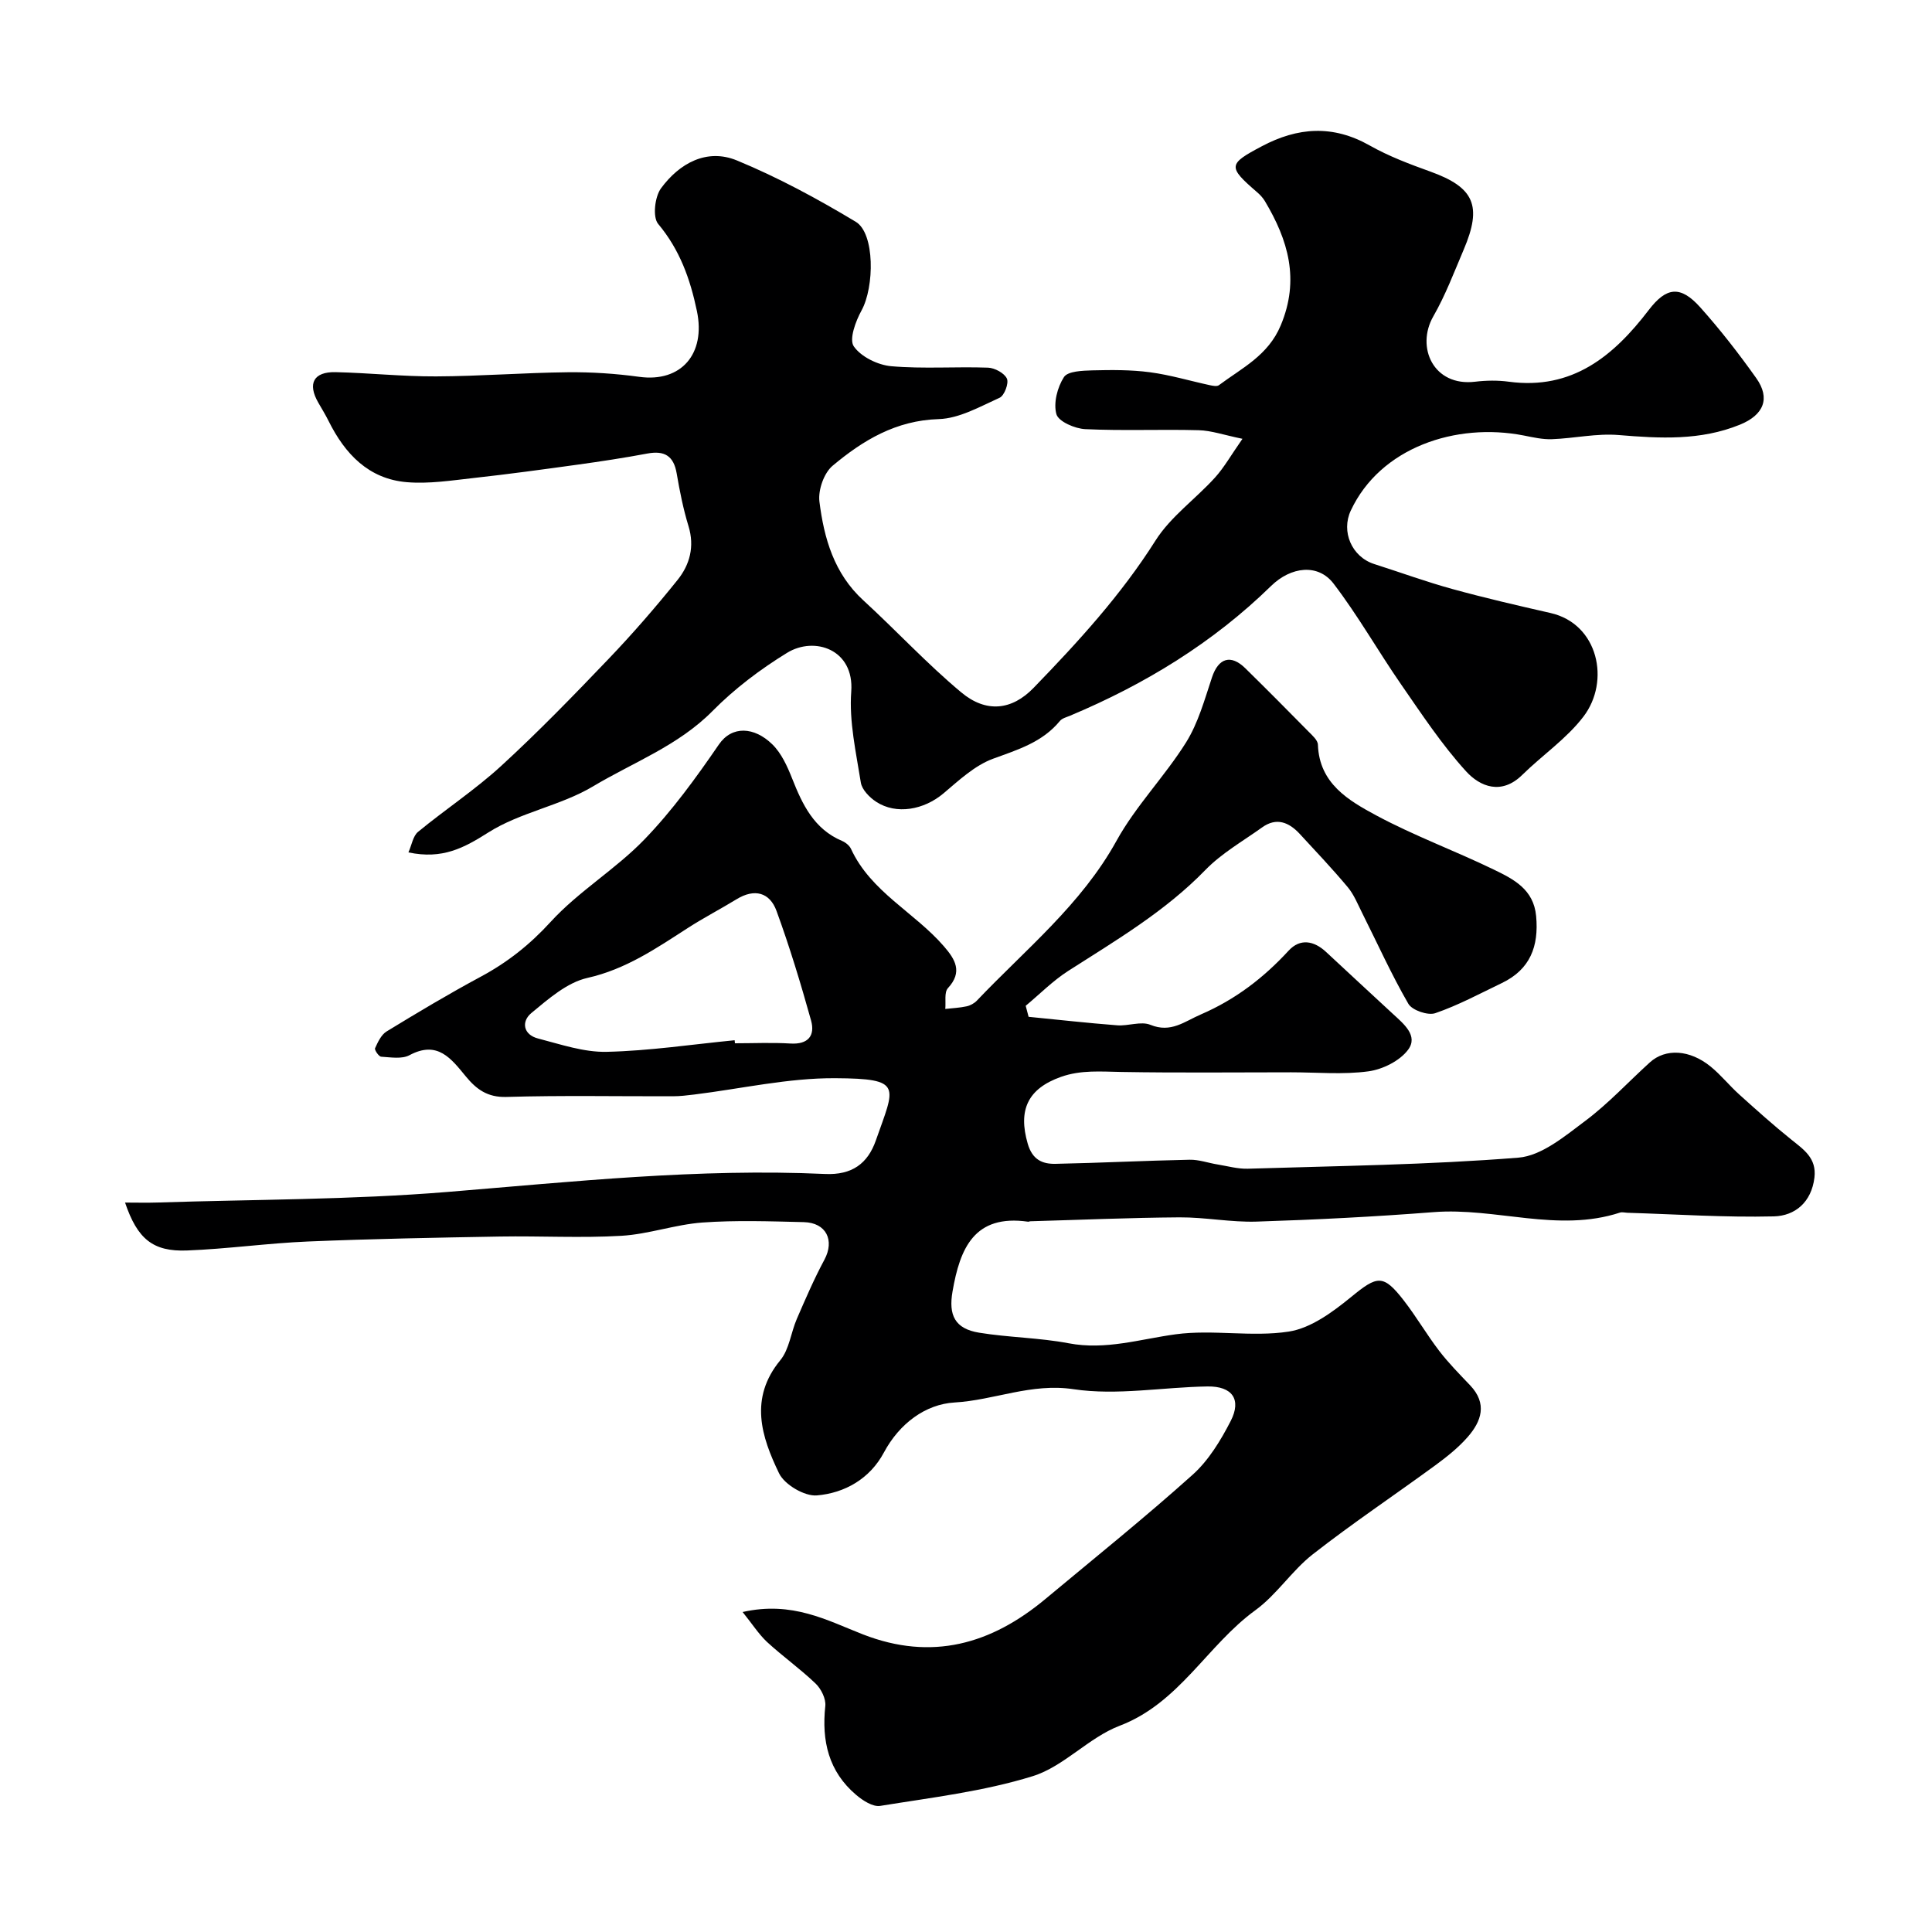
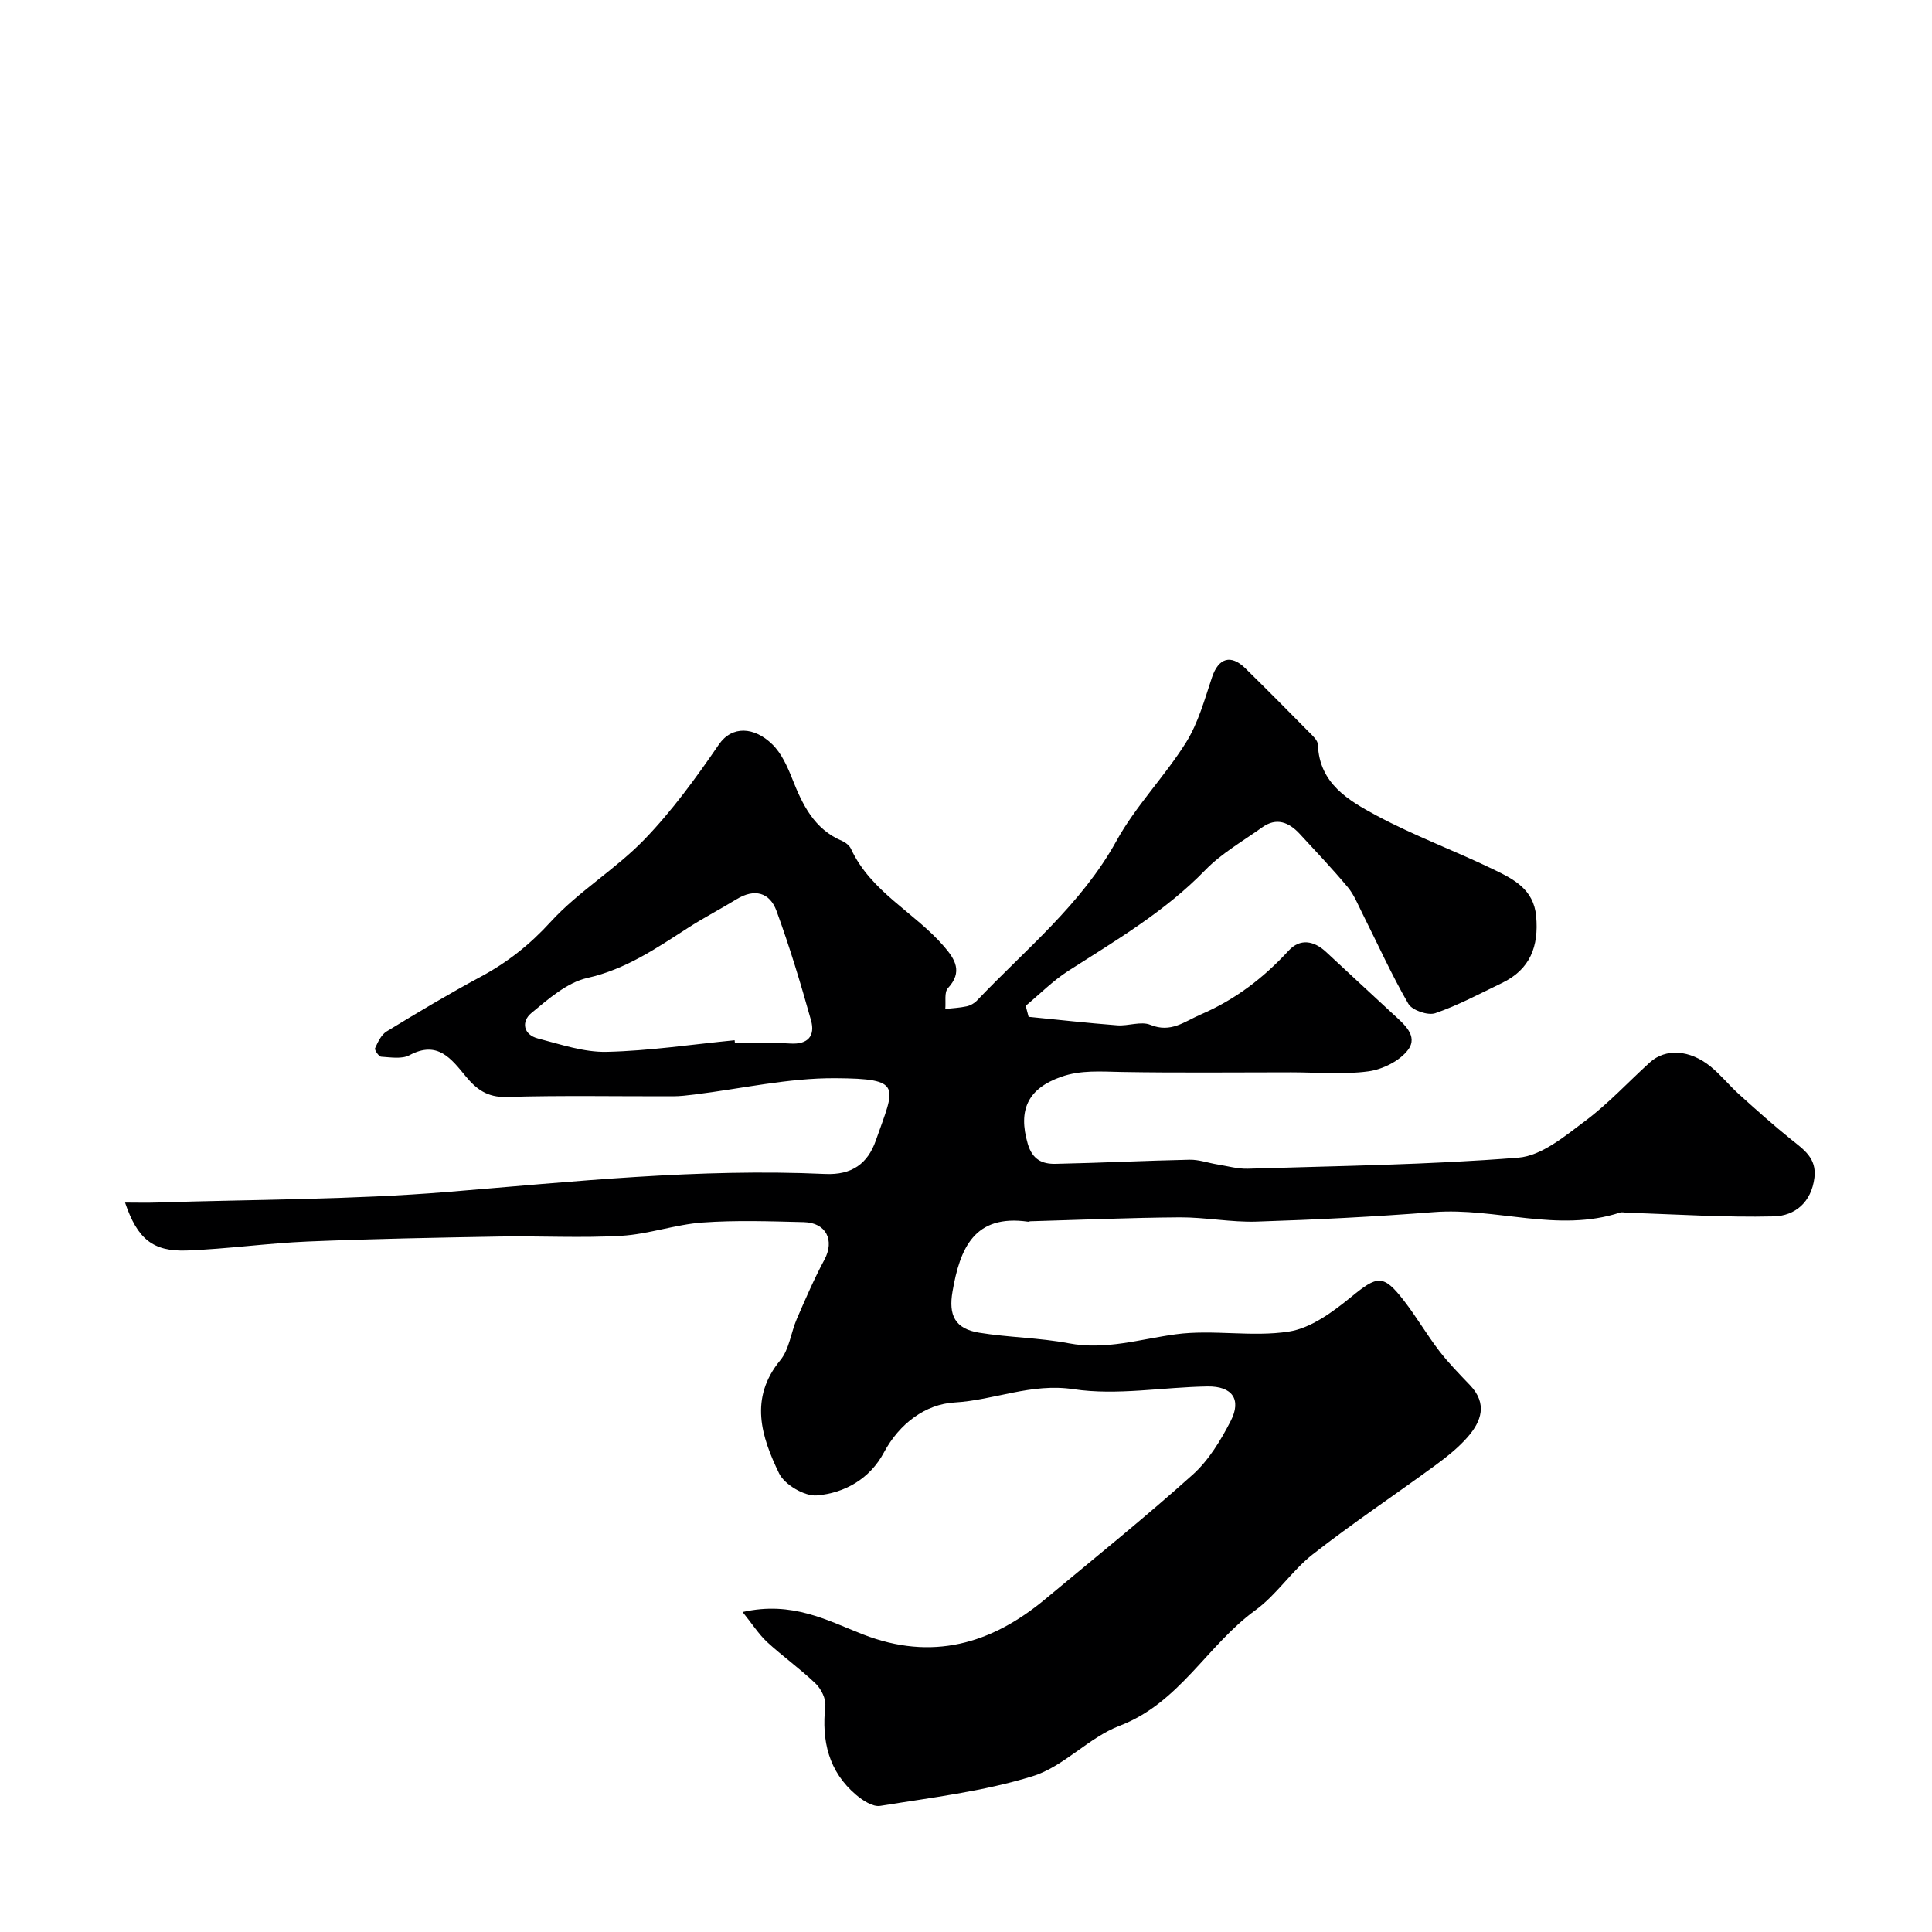
<svg xmlns="http://www.w3.org/2000/svg" enable-background="new 0 0 400 400" viewBox="0 0 400 400">
  <path d="m153.75 333.75c10.31-2.33 17.54 1.76 24.93 4.64 14.24 5.54 26.52 2.03 37.75-7.33 10.22-8.52 20.59-16.85 30.49-25.73 3.31-2.97 5.82-7.11 7.89-11.14 2.28-4.46.31-7.21-4.8-7.14-9.27.14-18.73 1.92-27.74.57-8.77-1.32-16.39 2.27-24.64 2.75-6.02.35-11.42 4.36-14.63 10.36-2.9 5.43-8.11 8.4-13.89 8.88-2.54.21-6.68-2.23-7.81-4.57-3.67-7.59-6.24-15.53.26-23.43 1.86-2.26 2.19-5.73 3.42-8.56 1.79-4.13 3.58-8.29 5.71-12.25 2.14-3.99.39-7.66-4.27-7.77-6.99-.17-14.02-.42-20.99.08-5.63.41-11.15 2.42-16.78 2.75-8.34.49-16.73.01-25.09.15-13.27.23-26.54.48-39.8 1.03-8.36.35-16.69 1.54-25.05 1.86-7.07.27-10.27-2.4-12.82-9.92 2.39 0 4.53.06 6.67-.01 20.03-.65 40.13-.56 60.08-2.19 26.05-2.13 52.03-4.92 78.2-3.72 5.55.25 8.81-2.15 10.49-6.93 3.94-11.27 5.77-12.82-8.41-12.9-9.72-.06-19.45 2.18-29.18 3.38-1.47.18-2.95.36-4.43.36-11.5.03-23-.2-34.49.14-3.91.11-6.2-1.61-8.36-4.23-3.04-3.69-5.85-7.53-11.67-4.42-1.58.85-3.9.44-5.87.32-.49-.03-1.42-1.4-1.27-1.75.58-1.28 1.28-2.8 2.39-3.48 6.41-3.91 12.86-7.77 19.47-11.32 5.53-2.97 10.17-6.63 14.49-11.36 5.77-6.32 13.44-10.88 19.4-17.05 5.77-5.97 10.72-12.8 15.43-19.67 2.72-3.97 7.34-3.68 11.06-.05 1.89 1.84 3.11 4.55 4.11 7.07 2.14 5.43 4.54 10.48 10.35 12.94.72.31 1.52.95 1.84 1.64 4.12 8.93 13.17 13.14 19.25 20.19 2.31 2.67 3.93 5.27.82 8.64-.8.87-.4 2.84-.55 4.31 1.47-.16 2.97-.23 4.41-.54.76-.16 1.58-.61 2.12-1.17 10.09-10.62 21.62-19.88 28.92-33.1 3.99-7.23 9.99-13.33 14.4-20.37 2.52-4.03 3.84-8.88 5.37-13.47 1.33-3.99 3.88-4.85 6.91-1.87 4.4 4.32 8.74 8.69 13.07 13.09.79.8 1.92 1.78 1.95 2.72.28 8.06 6.37 11.57 12.15 14.68 7.85 4.21 16.3 7.31 24.33 11.21 4.04 1.96 8.19 4.05 8.7 9.6.58 6.27-1.24 11.05-7.1 13.86-4.56 2.19-9.04 4.61-13.79 6.24-1.52.52-4.78-.6-5.56-1.94-3.52-6.08-6.41-12.52-9.57-18.81-.92-1.83-1.7-3.81-2.99-5.35-3.18-3.8-6.59-7.4-9.95-11.04-2.23-2.4-4.81-3.46-7.78-1.32-3.98 2.85-8.37 5.34-11.74 8.81-8.35 8.6-18.5 14.56-28.43 20.92-3.16 2.03-5.86 4.78-8.77 7.2.2.76.4 1.52.6 2.28 6.11.6 12.22 1.29 18.34 1.76 2.29.18 4.93-.9 6.88-.1 4.25 1.73 7.01-.67 10.46-2.16 7.11-3.07 12.96-7.55 18.15-13.19 2.38-2.59 5.24-2.09 7.78.28 4.6 4.29 9.22 8.55 13.83 12.82 2.21 2.04 5.29 4.51 3.13 7.41-1.72 2.31-5.27 4.07-8.22 4.47-5.24.71-10.64.2-15.97.2-11.7 0-23.4.13-35.1-.07-4.26-.07-8.43-.46-12.59 1.02-6.86 2.44-8.9 6.85-6.87 13.83.96 3.32 3.02 4.22 5.75 4.17 9.26-.19 18.51-.66 27.77-.85 1.92-.04 3.85.67 5.78.98 2.09.34 4.19.94 6.27.88 18.68-.58 37.4-.8 56.02-2.29 4.81-.39 9.62-4.45 13.84-7.61 4.8-3.59 8.92-8.08 13.38-12.12 3.25-2.94 8.27-2.65 12.59.88 2.12 1.73 3.86 3.92 5.9 5.76 3.55 3.2 7.1 6.39 10.83 9.38 2.59 2.08 5.22 3.83 4.75 7.83-.61 5.11-4.02 7.93-8.41 8.04-10.11.24-20.23-.44-30.35-.75-.5-.02-1.05-.18-1.49-.04-12.88 4.22-25.72-1.1-38.61-.09-12.18.95-24.4 1.57-36.62 1.96-5.31.17-10.64-.91-15.96-.88-10.3.07-20.6.52-30.89.81-.16 0-.33.11-.48.09-11.15-1.59-14.1 5.52-15.64 14.45-.85 4.89.47 7.71 5.51 8.53 6.13 1 12.43 1.03 18.53 2.19 7.68 1.46 14.78-.86 22.17-1.86 7.69-1.04 15.77.62 23.41-.56 4.6-.71 9.13-4.08 12.93-7.18 5.38-4.41 6.61-4.77 10.88.74 2.6 3.35 4.74 7.05 7.32 10.42 1.94 2.53 4.2 4.82 6.41 7.14 3.61 3.8 2.36 7.45-.53 10.74-1.93 2.2-4.3 4.08-6.68 5.83-8.43 6.17-17.13 11.98-25.35 18.41-4.34 3.39-7.47 8.37-11.9 11.59-9.98 7.25-15.72 19.2-28.1 23.92-6.41 2.44-11.55 8.44-18.01 10.44-10.18 3.16-20.97 4.43-31.56 6.15-1.52.25-3.63-1.12-5-2.29-5.69-4.83-7.15-11.17-6.37-18.39.16-1.49-.86-3.54-2-4.64-3.19-3.06-6.83-5.64-10.09-8.64-1.73-1.64-3.04-3.71-5.03-6.18zm-1.65-118.38c.02.21.04.42.06.63 3.83 0 7.66-.18 11.48.05 3.7.23 5.15-1.64 4.28-4.78-2.13-7.63-4.43-15.23-7.15-22.67-1.4-3.84-4.55-4.7-8.26-2.43-3.33 2.04-6.82 3.84-10.1 5.96-6.55 4.22-12.85 8.55-20.8 10.34-4.22.95-8.08 4.36-11.6 7.27-2.11 1.74-1.7 4.48 1.39 5.27 4.68 1.21 9.49 2.87 14.21 2.76 8.83-.2 17.66-1.54 26.49-2.4z" fill="#000001" />
-   <path d="m84.56 176.48c.7-1.58.95-3.4 2-4.26 5.65-4.65 11.82-8.71 17.2-13.64 7.71-7.07 15.01-14.6 22.24-22.16 5-5.23 9.76-10.72 14.29-16.36 2.52-3.14 3.55-6.9 2.26-11.12-1.09-3.56-1.82-7.24-2.45-10.92-.62-3.65-2.54-4.78-6.07-4.12-4.81.9-9.66 1.64-14.51 2.31-7.16.99-14.32 1.97-21.5 2.76-4.58.51-9.24 1.24-13.78.86-7.92-.66-12.81-5.84-16.2-12.65-.65-1.31-1.42-2.56-2.15-3.83-2.26-3.94-.97-6.4 3.59-6.3 6.94.16 13.87.91 20.8.88 9.1-.04 18.2-.76 27.3-.86 4.93-.05 9.9.28 14.78.95 8.7 1.19 13.78-4.78 11.93-13.61-1.4-6.69-3.55-12.7-8.03-18.06-1.17-1.4-.7-5.61.6-7.37 3.79-5.16 9.47-8.33 15.71-5.76 8.51 3.51 16.71 7.95 24.61 12.7 3.97 2.39 3.87 13.49 1.19 18.36-1.22 2.22-2.61 5.97-1.6 7.43 1.5 2.17 4.97 3.86 7.74 4.11 6.64.58 13.37.06 20.05.3 1.39.05 3.39 1.13 3.91 2.27.43.96-.53 3.52-1.51 3.96-4.07 1.84-8.35 4.29-12.61 4.42-8.86.27-15.68 4.39-21.97 9.66-1.79 1.5-3.02 5.02-2.73 7.4.95 7.62 3.04 14.93 9.1 20.47 6.84 6.27 13.17 13.13 20.28 19.06 5.14 4.28 10.45 3.72 14.97-.95 9.19-9.49 18.09-19.2 25.23-30.49 3.13-4.95 8.28-8.59 12.3-13.02 1.9-2.09 3.31-4.62 5.71-8.05-3.82-.78-6.43-1.71-9.07-1.78-7.83-.21-15.67.15-23.48-.22-2.14-.1-5.53-1.57-5.97-3.09-.65-2.3.19-5.57 1.56-7.69.8-1.23 3.83-1.33 5.88-1.39 3.97-.1 8-.13 11.92.39 4.17.55 8.25 1.78 12.37 2.67.62.13 1.5.32 1.91.01 4.78-3.57 10.19-6.14 12.8-12.38 3.98-9.49 1.54-17.66-3.29-25.75-.42-.7-1.02-1.33-1.64-1.86-6.08-5.25-5.95-5.79.98-9.46 7.49-3.98 14.75-4.49 22.37-.18 3.94 2.23 8.27 3.86 12.55 5.4 9.07 3.27 10.8 7.05 6.91 16.17-1.98 4.65-3.78 9.44-6.29 13.81-3.65 6.38.03 14.57 8.66 13.53 2.3-.28 4.7-.31 6.99 0 13.13 1.76 21.68-5.32 28.96-14.85 3.63-4.75 6.54-5.15 10.66-.55 4.14 4.63 7.98 9.57 11.58 14.64 3.01 4.23 1.54 7.66-3.38 9.66-8.17 3.32-16.55 2.85-25.1 2.14-4.55-.38-9.2.69-13.81.86-1.93.07-3.89-.38-5.81-.76-14.08-2.76-29.74 2.49-35.84 15.55-2.03 4.34.2 9.57 4.86 11.06 5.4 1.72 10.73 3.67 16.18 5.17 6.72 1.85 13.53 3.42 20.33 4.97 9.9 2.25 12.4 14.12 6.81 21.44-3.5 4.59-8.52 7.99-12.69 12.09-4.27 4.19-8.69 2.46-11.63-.77-5.02-5.52-9.18-11.84-13.45-18-4.76-6.88-8.9-14.22-13.97-20.85-3.2-4.19-8.81-3.55-12.95.5-12.04 11.76-26.12 20.35-41.56 26.83-.75.32-1.69.54-2.16 1.12-3.63 4.4-8.67 5.92-13.81 7.8-3.8 1.39-7.07 4.47-10.27 7.17-4.06 3.43-9.78 4.48-13.95 1.75-1.37-.9-2.93-2.49-3.17-3.96-.99-6.25-2.45-12.64-1.99-18.85.65-8.75-7.61-11.51-13.28-8.03-5.54 3.4-10.89 7.44-15.45 12.06-7.1 7.18-16.4 10.61-24.73 15.59-6.73 4.02-15.08 5.36-21.67 9.54-5.05 3.2-9.49 5.62-16.55 4.13z" fill="#000001" />
</svg>